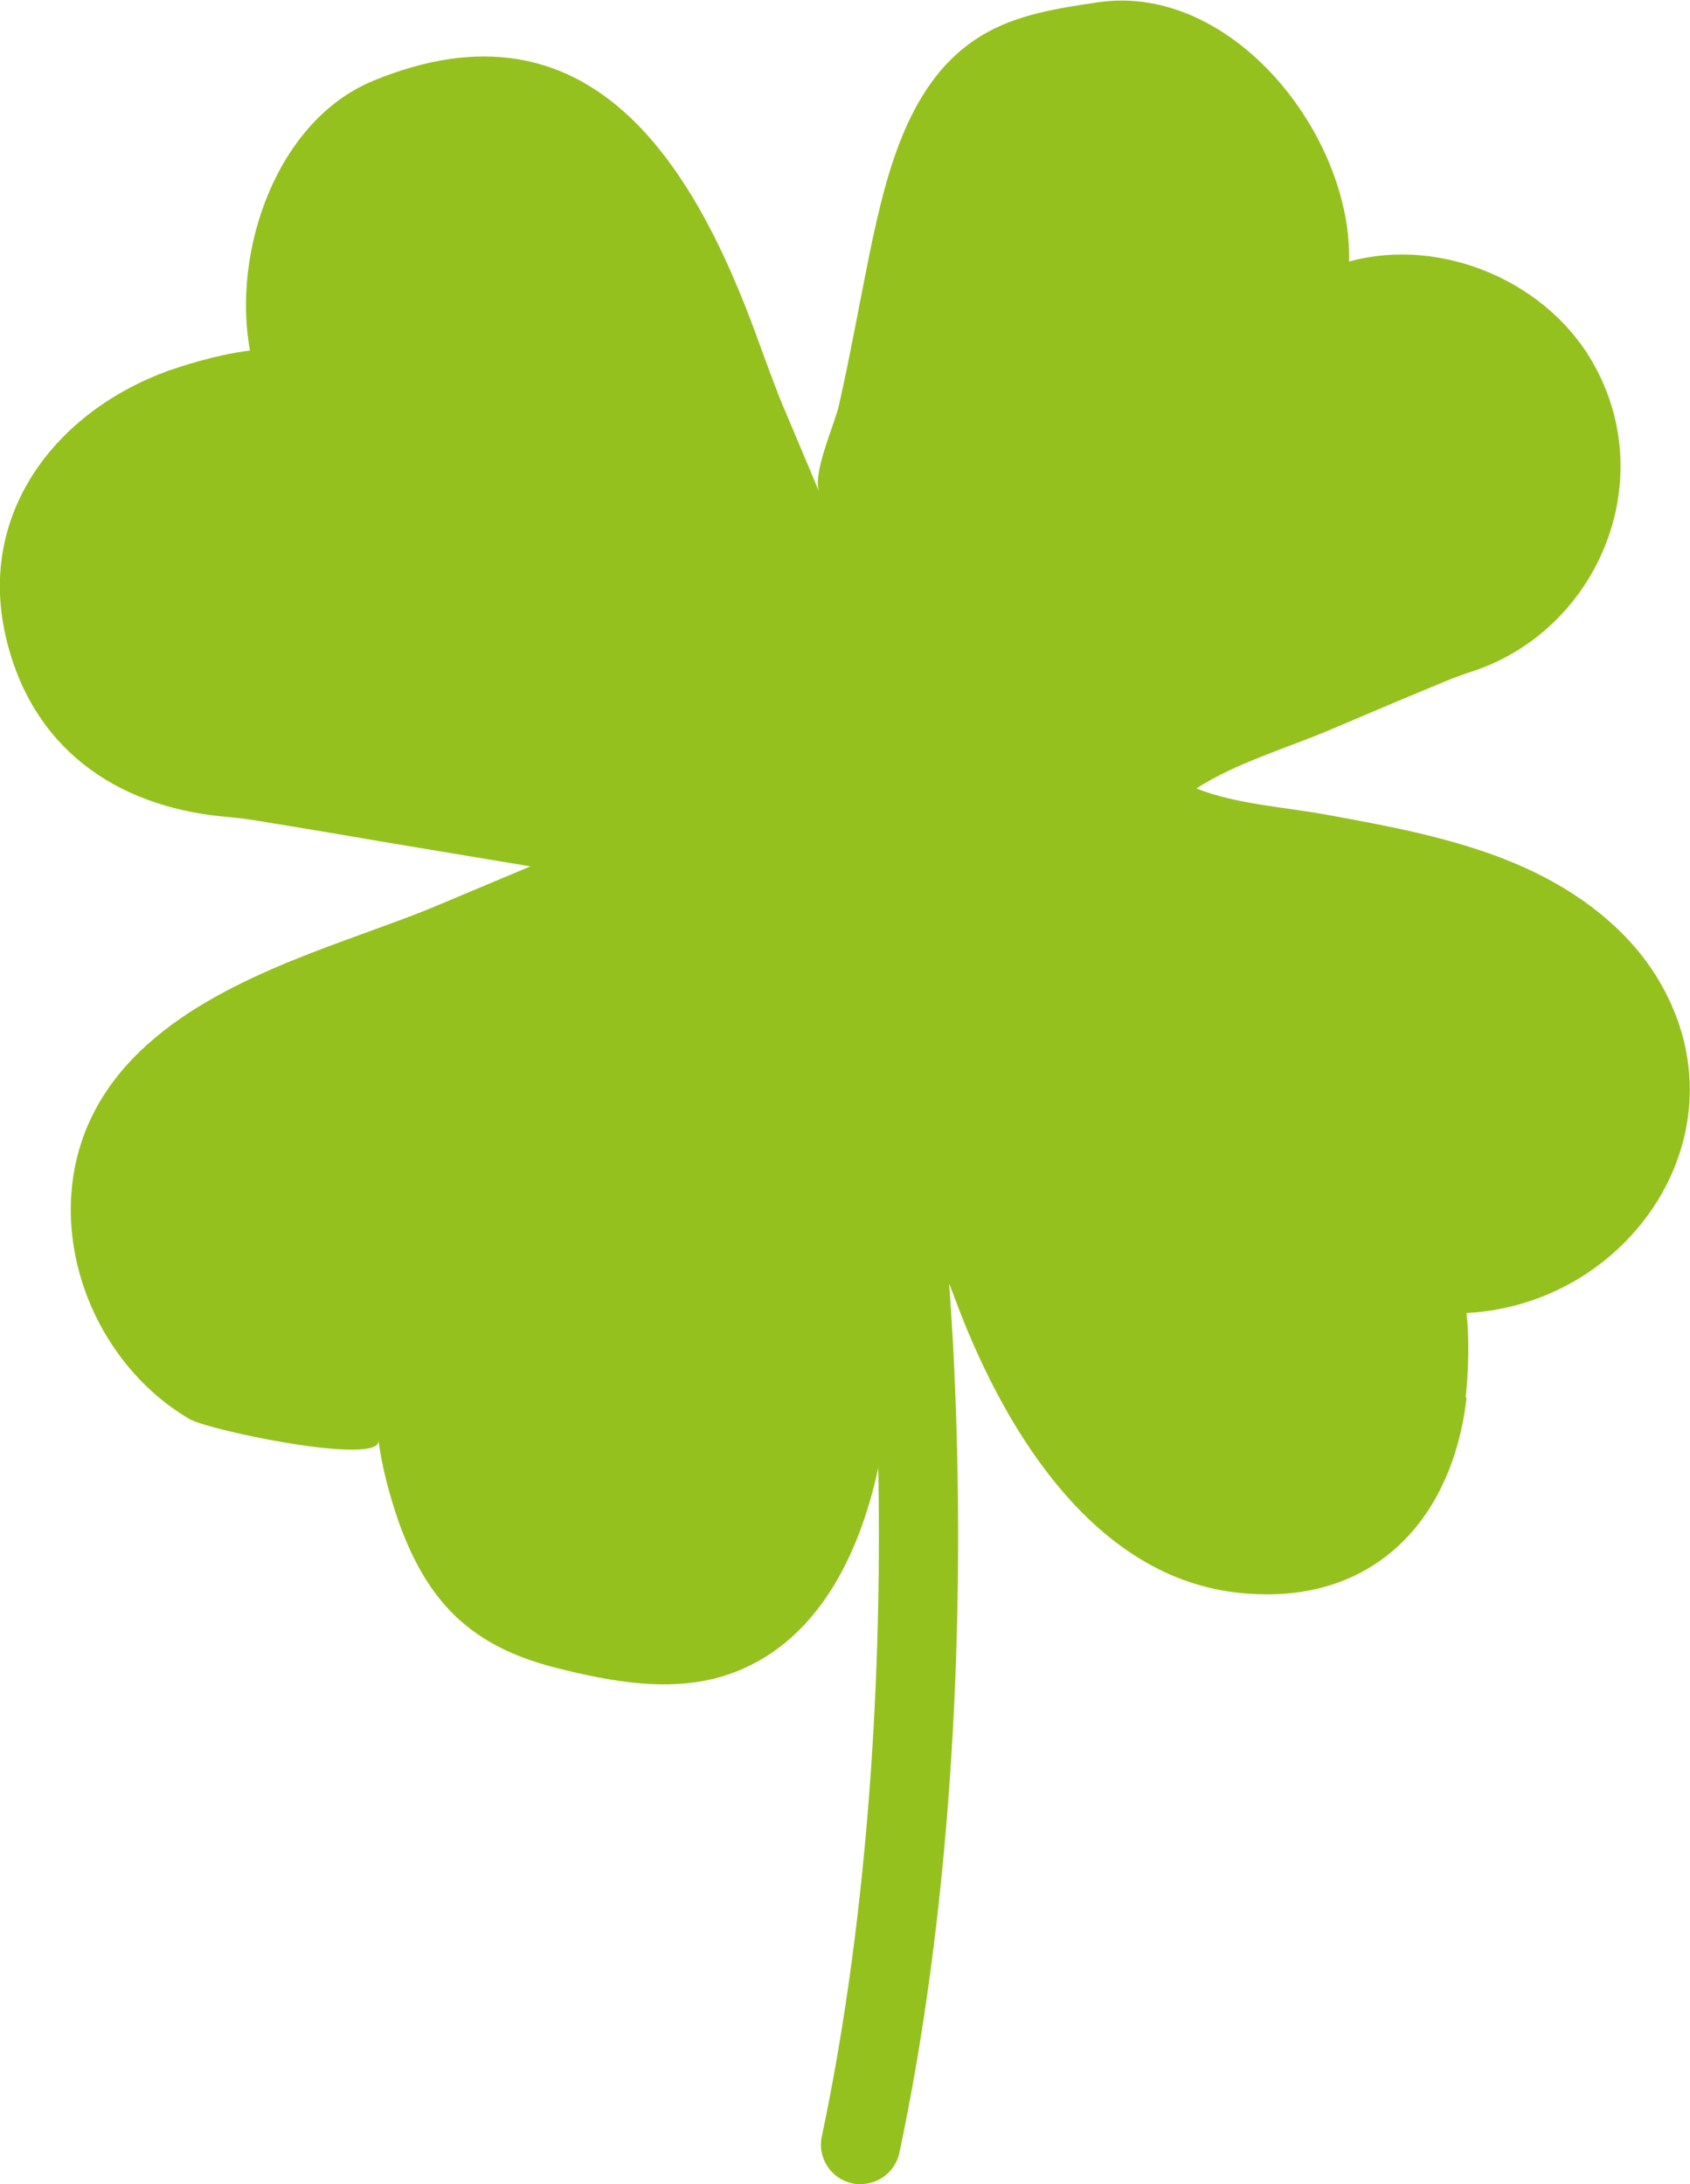
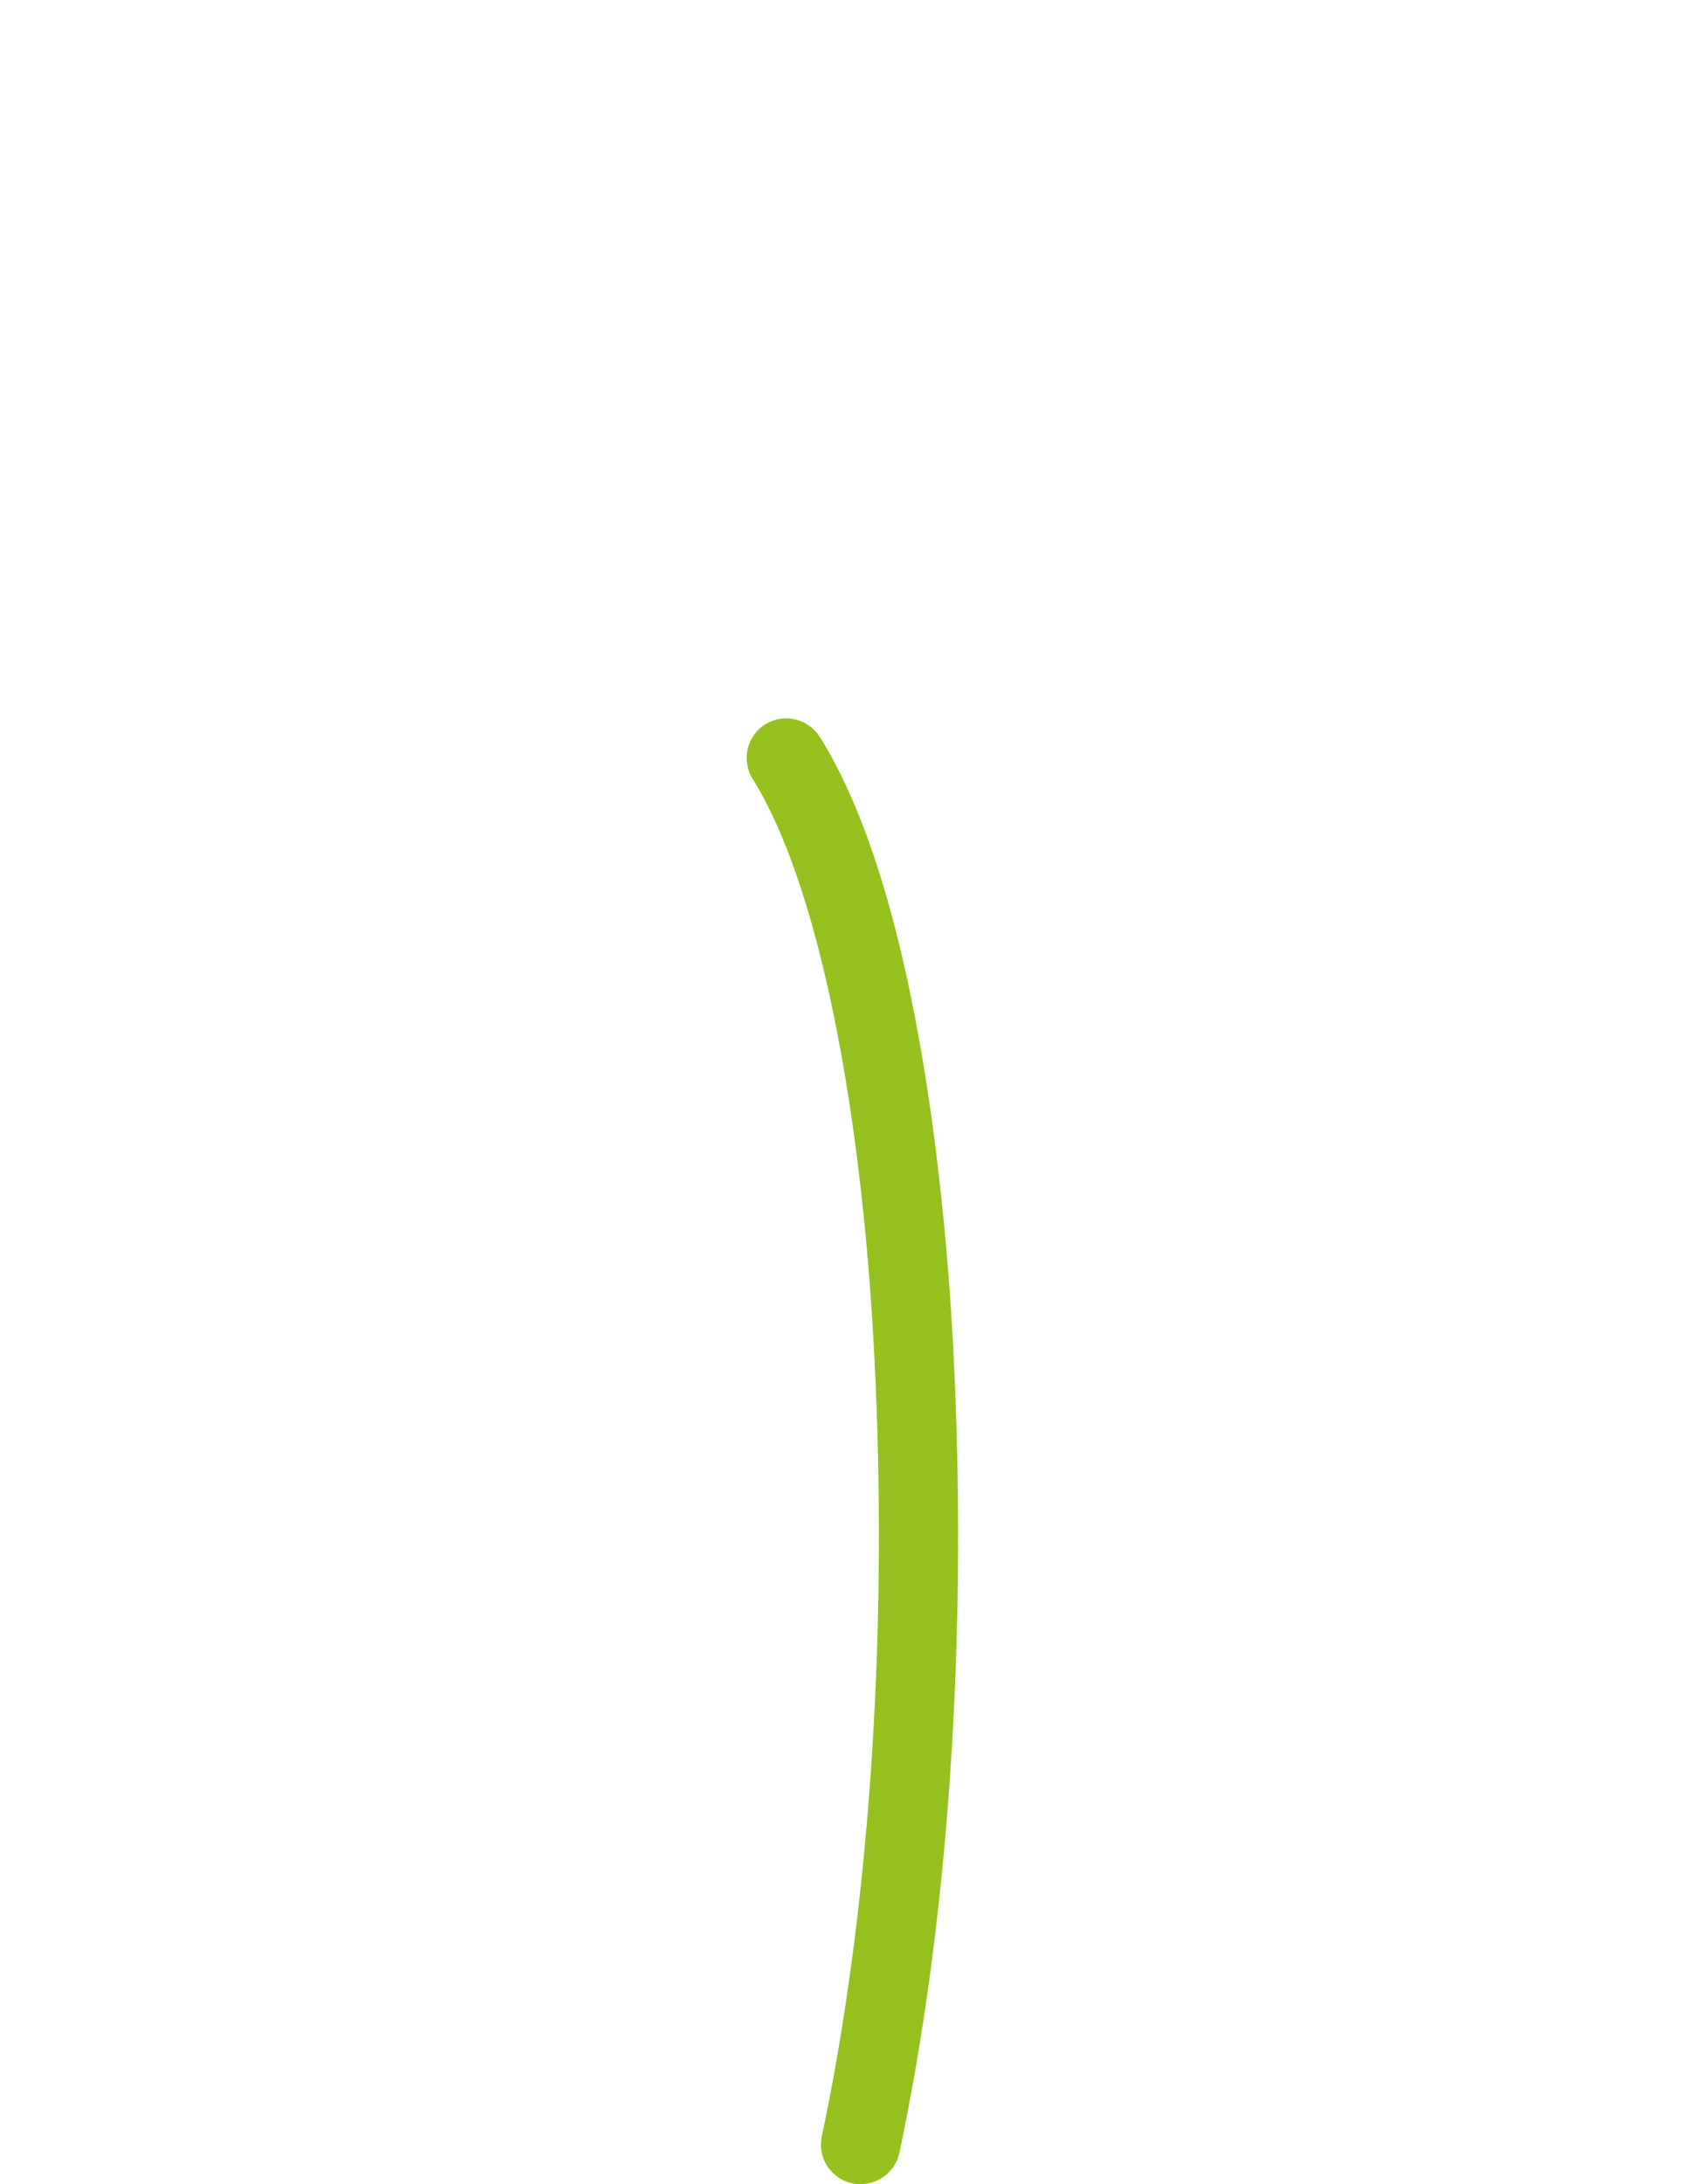
<svg xmlns="http://www.w3.org/2000/svg" id="Ebene_2" viewBox="0 0 42.73 55.21">
  <defs>
    <style>.cls-1{fill:#95c11f;}</style>
  </defs>
  <g id="Ebene_1-2">
-     <path class="cls-1" d="M21.76,55.21c-.07,0-.14,0-.21-.02-.54-.11-.89-.65-.77-1.19,1.18-5.58,1.66-12.41,1.35-19.25-.31-6.83-1.47-12.46-3.1-15.06-.29-.47-.15-1.09.32-1.38.47-.29,1.08-.15,1.38.32,2.6,4.15,3.25,12.59,3.4,16.03.32,7.01-.17,14.02-1.39,19.76-.1.47-.52.79-.98.79Z" />
-     <path class="cls-1" d="M37.06,35.31c.02-.18.12-1.17.02-2.12,4.12-.21,7.11-4.54,4.89-8.36-.81-1.4-2.21-2.4-3.7-3.02s-3.11-.92-4.7-1.21c-1.07-.2-2.33-.27-3.32-.67.99-.64,2.29-1.02,3.4-1.49.96-.41,1.93-.82,2.9-1.22.26-.11.5-.19.74-.27,3.09-1.06,4.66-4.73,3.03-7.7-1.16-2.13-3.87-3.28-6.21-2.64.08-3.19-2.96-7.06-6.36-6.55-1.02.15-2.07.31-2.95.85-1.81,1.1-2.38,3.41-2.81,5.48-.26,1.28-.49,2.58-.78,3.86-.11.49-.69,1.74-.49,2.2,0,0-.86-2.04-.86-2.04-.25-.58-.47-1.21-.71-1.86C17.55,4.14,14.91-.21,9.44,2.04c-2.45,1.01-3.58,4.31-3.12,6.82-.95.12-1.88.45-2.06.51C1.44,10.39-.57,12.94.14,16.07c.64,2.81,2.75,4.3,5.49,4.57.25.02.5.05.78.09,1.03.17,2.07.34,3.1.52l3.9.65-2.31.97c-.58.25-1.21.47-1.86.71-2.43.88-5.44,1.98-6.78,4.38-1.53,2.73-.31,6.36,2.33,7.91.49.29,4.86,1.2,4.78.54.12.95.45,1.88.51,2.06.74,2.06,1.85,3.15,3.98,3.69,1.35.34,2.78.61,4.12.24,2.33-.66,3.47-2.89,3.98-5.09.59-2.61.98-5.88.54-8.52,0,1.27.99,2.8,1.42,3.97,1.16,3.16,3.39,7.03,7.09,7.49,3.4.42,5.5-1.73,5.87-4.91Z" />
+     <path class="cls-1" d="M21.76,55.21c-.07,0-.14,0-.21-.02-.54-.11-.89-.65-.77-1.19,1.18-5.58,1.66-12.41,1.35-19.25-.31-6.83-1.47-12.46-3.1-15.06-.29-.47-.15-1.09.32-1.38.47-.29,1.08-.15,1.38.32,2.6,4.15,3.25,12.59,3.4,16.03.32,7.01-.17,14.02-1.39,19.76-.1.47-.52.79-.98.79" />
  </g>
</svg>